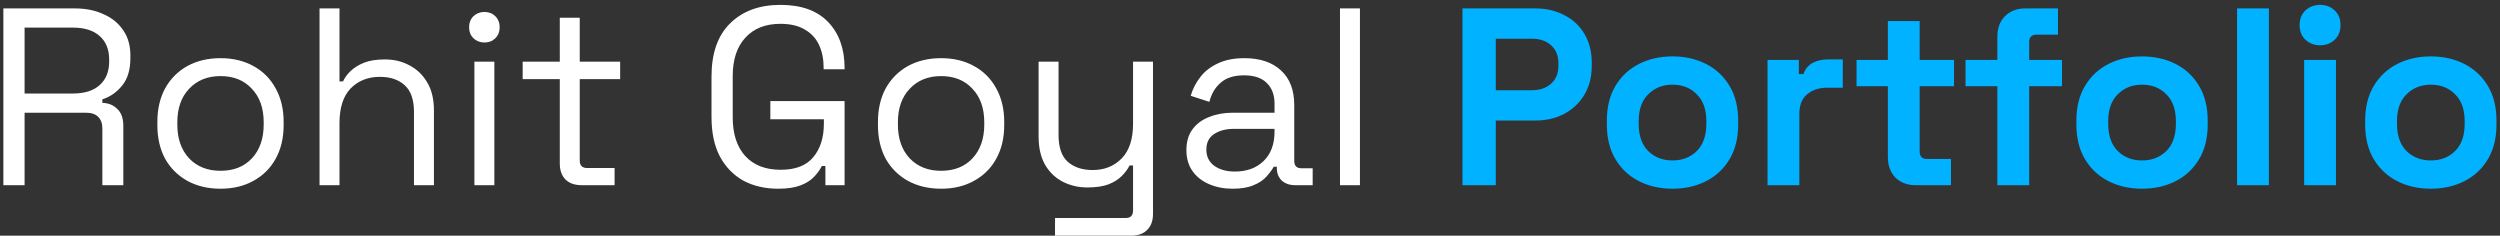
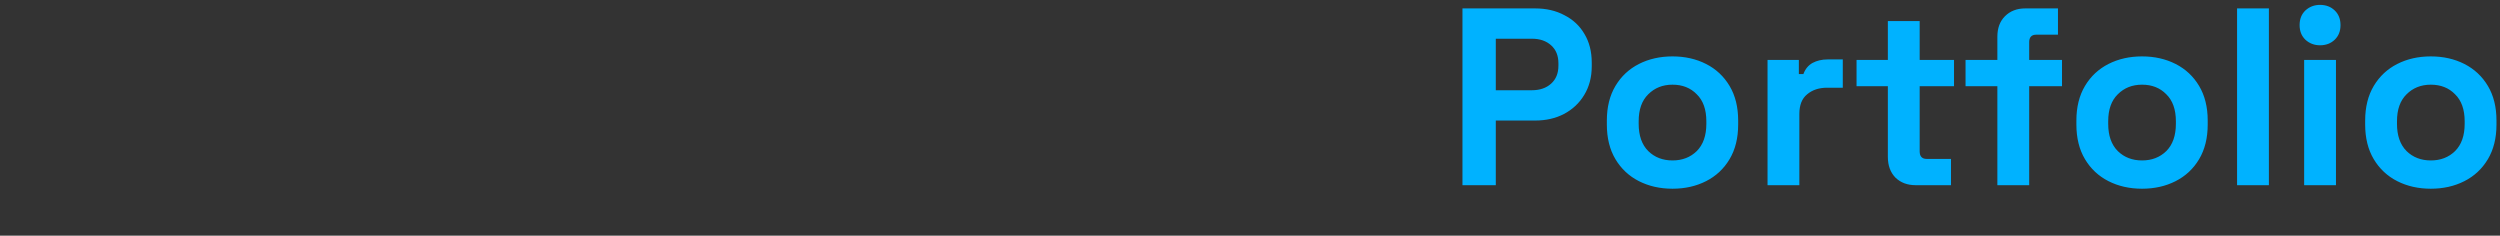
<svg xmlns="http://www.w3.org/2000/svg" width="297" height="28" viewBox="0 0 297 28" fill="none">
  <rect x="0" y="0" width="297" height="28" fill="#333333" stroke="none" />
-   <path d="M0.4 22V1H8.89C10.19 1 11.33 1.23 12.31 1.69C13.31 2.13 14.09 2.77 14.65 3.61C15.21 4.43 15.49 5.42 15.49 6.58V6.91C15.49 8.29 15.16 9.38 14.5 10.18C13.84 10.98 13.06 11.52 12.16 11.8V12.22C12.88 12.24 13.47 12.48 13.93 12.94C14.41 13.38 14.65 14.05 14.65 14.95V22H12.16V15.25C12.16 14.65 11.99 14.19 11.65 13.87C11.33 13.55 10.84 13.39 10.18 13.39H2.92V22H0.4ZM2.92 11.11H8.65C10.03 11.11 11.09 10.78 11.83 10.12C12.59 9.44 12.97 8.5 12.97 7.3V7.09C12.97 5.89 12.6 4.96 11.86 4.3C11.12 3.62 10.05 3.28 8.65 3.28H2.92V11.11ZM26.196 22.42C24.716 22.42 23.406 22.11 22.266 21.49C21.146 20.87 20.266 20 19.626 18.88C19.006 17.74 18.696 16.4 18.696 14.86V14.47C18.696 12.95 19.006 11.62 19.626 10.48C20.266 9.34 21.146 8.46 22.266 7.84C23.406 7.22 24.716 6.91 26.196 6.91C27.676 6.91 28.976 7.22 30.096 7.84C31.236 8.46 32.116 9.34 32.736 10.48C33.376 11.62 33.696 12.95 33.696 14.47V14.86C33.696 16.4 33.376 17.74 32.736 18.88C32.116 20 31.236 20.87 30.096 21.49C28.976 22.11 27.676 22.42 26.196 22.42ZM26.196 20.29C27.756 20.29 28.996 19.8 29.916 18.82C30.856 17.82 31.326 16.48 31.326 14.8V14.53C31.326 12.85 30.856 11.52 29.916 10.54C28.996 9.54 27.756 9.04 26.196 9.04C24.656 9.04 23.416 9.54 22.476 10.54C21.536 11.52 21.066 12.85 21.066 14.53V14.8C21.066 16.48 21.536 17.82 22.476 18.82C23.416 19.8 24.656 20.29 26.196 20.29ZM37.961 22V1H40.331V9.67H40.751C40.951 9.23 41.251 8.82 41.651 8.44C42.071 8.04 42.601 7.71 43.241 7.45C43.901 7.19 44.731 7.06 45.731 7.06C46.831 7.06 47.811 7.3 48.671 7.78C49.551 8.24 50.251 8.92 50.771 9.82C51.291 10.7 51.551 11.8 51.551 13.12V22H49.181V13.3C49.181 11.84 48.811 10.78 48.071 10.12C47.351 9.46 46.371 9.13 45.131 9.13C43.711 9.13 42.551 9.59 41.651 10.51C40.771 11.43 40.331 12.8 40.331 14.62V22H37.961ZM56.359 22V7.33H58.729V22H56.359ZM57.559 5.05C57.039 5.05 56.599 4.88 56.239 4.54C55.899 4.2 55.729 3.77 55.729 3.25C55.729 2.71 55.899 2.27 56.239 1.93C56.599 1.59 57.039 1.42 57.559 1.42C58.079 1.42 58.509 1.59 58.849 1.93C59.189 2.27 59.359 2.71 59.359 3.25C59.359 3.77 59.189 4.2 58.849 4.54C58.509 4.88 58.079 5.05 57.559 5.05ZM69.113 22C68.273 22 67.623 21.77 67.163 21.31C66.723 20.85 66.503 20.22 66.503 19.42V9.4H62.093V7.33H66.503V2.11H68.873V7.33H73.673V9.4H68.873V19.06C68.873 19.66 69.163 19.96 69.743 19.96H73.013V22H69.113ZM92.447 22.42C90.887 22.42 89.507 22.1 88.307 21.46C87.127 20.8 86.197 19.84 85.517 18.58C84.857 17.32 84.527 15.76 84.527 13.9V9.1C84.527 6.32 85.267 4.21 86.747 2.77C88.227 1.31 90.217 0.58 92.717 0.58C95.197 0.58 97.087 1.26 98.387 2.62C99.687 3.98 100.337 5.8 100.337 8.08V8.23H97.847V8.02C97.847 7.02 97.667 6.13 97.307 5.35C96.947 4.57 96.387 3.96 95.627 3.52C94.867 3.06 93.897 2.83 92.717 2.83C90.937 2.83 89.547 3.38 88.547 4.48C87.547 5.56 87.047 7.08 87.047 9.04V13.96C87.047 15.92 87.547 17.45 88.547 18.55C89.547 19.63 90.947 20.17 92.747 20.17C94.507 20.17 95.797 19.67 96.617 18.67C97.457 17.67 97.877 16.34 97.877 14.68V14.17H91.517V12.01H100.337V22H98.057V19.72H97.637C97.417 20.16 97.107 20.59 96.707 21.01C96.307 21.43 95.767 21.77 95.087 22.03C94.407 22.29 93.527 22.42 92.447 22.42ZM111.801 22.42C110.321 22.42 109.011 22.11 107.871 21.49C106.751 20.87 105.871 20 105.231 18.88C104.611 17.74 104.301 16.4 104.301 14.86V14.47C104.301 12.95 104.611 11.62 105.231 10.48C105.871 9.34 106.751 8.46 107.871 7.84C109.011 7.22 110.321 6.91 111.801 6.91C113.281 6.91 114.581 7.22 115.701 7.84C116.841 8.46 117.721 9.34 118.341 10.48C118.981 11.62 119.301 12.95 119.301 14.47V14.86C119.301 16.4 118.981 17.74 118.341 18.88C117.721 20 116.841 20.87 115.701 21.49C114.581 22.11 113.281 22.42 111.801 22.42ZM111.801 20.29C113.361 20.29 114.601 19.8 115.521 18.82C116.461 17.82 116.931 16.48 116.931 14.8V14.53C116.931 12.85 116.461 11.52 115.521 10.54C114.601 9.54 113.361 9.04 111.801 9.04C110.261 9.04 109.021 9.54 108.081 10.54C107.141 11.52 106.671 12.85 106.671 14.53V14.8C106.671 16.48 107.141 17.82 108.081 18.82C109.021 19.8 110.261 20.29 111.801 20.29ZM125.336 28V25.9H133.736C134.316 25.9 134.606 25.6 134.606 25V19.66H134.186C133.986 20.08 133.676 20.5 133.256 20.92C132.856 21.32 132.326 21.65 131.666 21.91C131.006 22.15 130.176 22.27 129.176 22.27C128.116 22.27 127.136 22.04 126.236 21.58C125.356 21.12 124.656 20.44 124.136 19.54C123.636 18.64 123.386 17.54 123.386 16.24V7.33H125.756V16.06C125.756 17.5 126.116 18.55 126.836 19.21C127.576 19.87 128.566 20.2 129.806 20.2C131.206 20.2 132.356 19.74 133.256 18.82C134.156 17.9 134.606 16.53 134.606 14.71V7.33H136.976V25.42C136.976 26.22 136.746 26.85 136.286 27.31C135.846 27.77 135.196 28 134.336 28H125.336ZM146.435 22.42C145.415 22.42 144.485 22.24 143.645 21.88C142.805 21.52 142.145 21 141.665 20.32C141.185 19.64 140.945 18.81 140.945 17.83C140.945 16.83 141.185 16.01 141.665 15.37C142.145 14.71 142.805 14.22 143.645 13.9C144.485 13.56 145.425 13.39 146.465 13.39H151.415V12.31C151.415 11.27 151.105 10.45 150.485 9.85C149.885 9.25 148.985 8.95 147.785 8.95C146.605 8.95 145.685 9.24 145.025 9.82C144.365 10.38 143.915 11.14 143.675 12.1L141.455 11.38C141.695 10.56 142.075 9.82 142.595 9.16C143.115 8.48 143.805 7.94 144.665 7.54C145.545 7.12 146.595 6.91 147.815 6.91C149.695 6.91 151.155 7.4 152.195 8.38C153.235 9.34 153.755 10.7 153.755 12.46V19.09C153.755 19.69 154.035 19.99 154.595 19.99H155.945V22H153.875C153.215 22 152.685 21.82 152.285 21.46C151.885 21.08 151.685 20.58 151.685 19.96V19.81H151.325C151.105 20.19 150.805 20.59 150.425 21.01C150.065 21.41 149.565 21.74 148.925 22C148.285 22.28 147.455 22.42 146.435 22.42ZM146.705 20.38C148.105 20.38 149.235 19.97 150.095 19.15C150.975 18.31 151.415 17.14 151.415 15.64V15.31H146.555C145.615 15.31 144.835 15.52 144.215 15.94C143.615 16.34 143.315 16.95 143.315 17.77C143.315 18.59 143.625 19.23 144.245 19.69C144.885 20.15 145.705 20.38 146.705 20.38ZM159.191 22V1H161.561V22H159.191Z" fill="white" />
  <path d="M173.74 22V1H182.38C183.7 1 184.86 1.27 185.86 1.81C186.88 2.33 187.67 3.07 188.23 4.03C188.81 4.99 189.1 6.13 189.1 7.45V7.87C189.1 9.17 188.8 10.31 188.2 11.29C187.62 12.25 186.82 13 185.8 13.54C184.8 14.06 183.66 14.32 182.38 14.32H177.7V22H173.74ZM177.7 10.72H181.99C182.93 10.72 183.69 10.46 184.27 9.94C184.85 9.42 185.14 8.71 185.14 7.81V7.51C185.14 6.61 184.85 5.9 184.27 5.38C183.69 4.86 182.93 4.6 181.99 4.6H177.7V10.72ZM198.694 22.42C197.214 22.42 195.884 22.12 194.704 21.52C193.524 20.92 192.594 20.05 191.914 18.91C191.234 17.77 190.894 16.4 190.894 14.8V14.32C190.894 12.72 191.234 11.35 191.914 10.21C192.594 9.07 193.524 8.2 194.704 7.6C195.884 7 197.214 6.7 198.694 6.7C200.174 6.7 201.504 7 202.684 7.6C203.864 8.2 204.794 9.07 205.474 10.21C206.154 11.35 206.494 12.72 206.494 14.32V14.8C206.494 16.4 206.154 17.77 205.474 18.91C204.794 20.05 203.864 20.92 202.684 21.52C201.504 22.12 200.174 22.42 198.694 22.42ZM198.694 19.06C199.854 19.06 200.814 18.69 201.574 17.95C202.334 17.19 202.714 16.11 202.714 14.71V14.41C202.714 13.01 202.334 11.94 201.574 11.2C200.834 10.44 199.874 10.06 198.694 10.06C197.534 10.06 196.574 10.44 195.814 11.2C195.054 11.94 194.674 13.01 194.674 14.41V14.71C194.674 16.11 195.054 17.19 195.814 17.95C196.574 18.69 197.534 19.06 198.694 19.06ZM209.983 22V7.12H213.703V8.8H214.243C214.463 8.2 214.823 7.76 215.323 7.48C215.843 7.2 216.443 7.06 217.123 7.06H218.923V10.42H217.063C216.103 10.42 215.313 10.68 214.693 11.2C214.073 11.7 213.763 12.48 213.763 13.54V22H209.983ZM227.577 22C226.597 22 225.797 21.7 225.177 21.1C224.577 20.48 224.277 19.66 224.277 18.64V10.24H220.557V7.12H224.277V2.5H228.057V7.12H232.137V10.24H228.057V17.98C228.057 18.58 228.337 18.88 228.897 18.88H231.777V22H227.577ZM237.287 22V10.24H233.507V7.12H237.287V4.36C237.287 3.34 237.587 2.53 238.187 1.93C238.807 1.31 239.607 1 240.587 1H244.487V4.12H241.907C241.347 4.12 241.067 4.42 241.067 5.02V7.12H244.967V10.24H241.067V22H237.287ZM254.475 22.42C252.995 22.42 251.665 22.12 250.485 21.52C249.305 20.92 248.375 20.05 247.695 18.91C247.015 17.77 246.675 16.4 246.675 14.8V14.32C246.675 12.72 247.015 11.35 247.695 10.21C248.375 9.07 249.305 8.2 250.485 7.6C251.665 7 252.995 6.7 254.475 6.7C255.955 6.7 257.285 7 258.465 7.6C259.645 8.2 260.575 9.07 261.255 10.21C261.935 11.35 262.275 12.72 262.275 14.32V14.8C262.275 16.4 261.935 17.77 261.255 18.91C260.575 20.05 259.645 20.92 258.465 21.52C257.285 22.12 255.955 22.42 254.475 22.42ZM254.475 19.06C255.635 19.06 256.595 18.69 257.355 17.95C258.115 17.19 258.495 16.11 258.495 14.71V14.41C258.495 13.01 258.115 11.94 257.355 11.2C256.615 10.44 255.655 10.06 254.475 10.06C253.315 10.06 252.355 10.44 251.595 11.2C250.835 11.94 250.455 13.01 250.455 14.41V14.71C250.455 16.11 250.835 17.19 251.595 17.95C252.355 18.69 253.315 19.06 254.475 19.06ZM265.764 22V1H269.544V22H265.764ZM273.733 22V7.12H277.513V22H273.733ZM275.623 5.38C274.943 5.38 274.363 5.16 273.883 4.72C273.423 4.28 273.193 3.7 273.193 2.98C273.193 2.26 273.423 1.68 273.883 1.24C274.363 0.8 274.943 0.58 275.623 0.58C276.323 0.58 276.903 0.8 277.363 1.24C277.823 1.68 278.053 2.26 278.053 2.98C278.053 3.7 277.823 4.28 277.363 4.72C276.903 5.16 276.323 5.38 275.623 5.38ZM288.782 22.42C287.302 22.42 285.972 22.12 284.792 21.52C283.612 20.92 282.682 20.05 282.002 18.91C281.322 17.77 280.982 16.4 280.982 14.8V14.32C280.982 12.72 281.322 11.35 282.002 10.21C282.682 9.07 283.612 8.2 284.792 7.6C285.972 7 287.302 6.7 288.782 6.7C290.262 6.7 291.592 7 292.772 7.6C293.952 8.2 294.882 9.07 295.562 10.21C296.242 11.35 296.582 12.72 296.582 14.32V14.8C296.582 16.4 296.242 17.77 295.562 18.91C294.882 20.05 293.952 20.92 292.772 21.52C291.592 22.12 290.262 22.42 288.782 22.42ZM288.782 19.06C289.942 19.06 290.902 18.69 291.662 17.95C292.422 17.19 292.802 16.11 292.802 14.71V14.41C292.802 13.01 292.422 11.94 291.662 11.2C290.922 10.44 289.962 10.06 288.782 10.06C287.622 10.06 286.662 10.44 285.902 11.2C285.142 11.94 284.762 13.01 284.762 14.41V14.71C284.762 16.11 285.142 17.19 285.902 17.95C286.662 18.69 287.622 19.06 288.782 19.06Z" fill="#00B2FF" />
</svg>